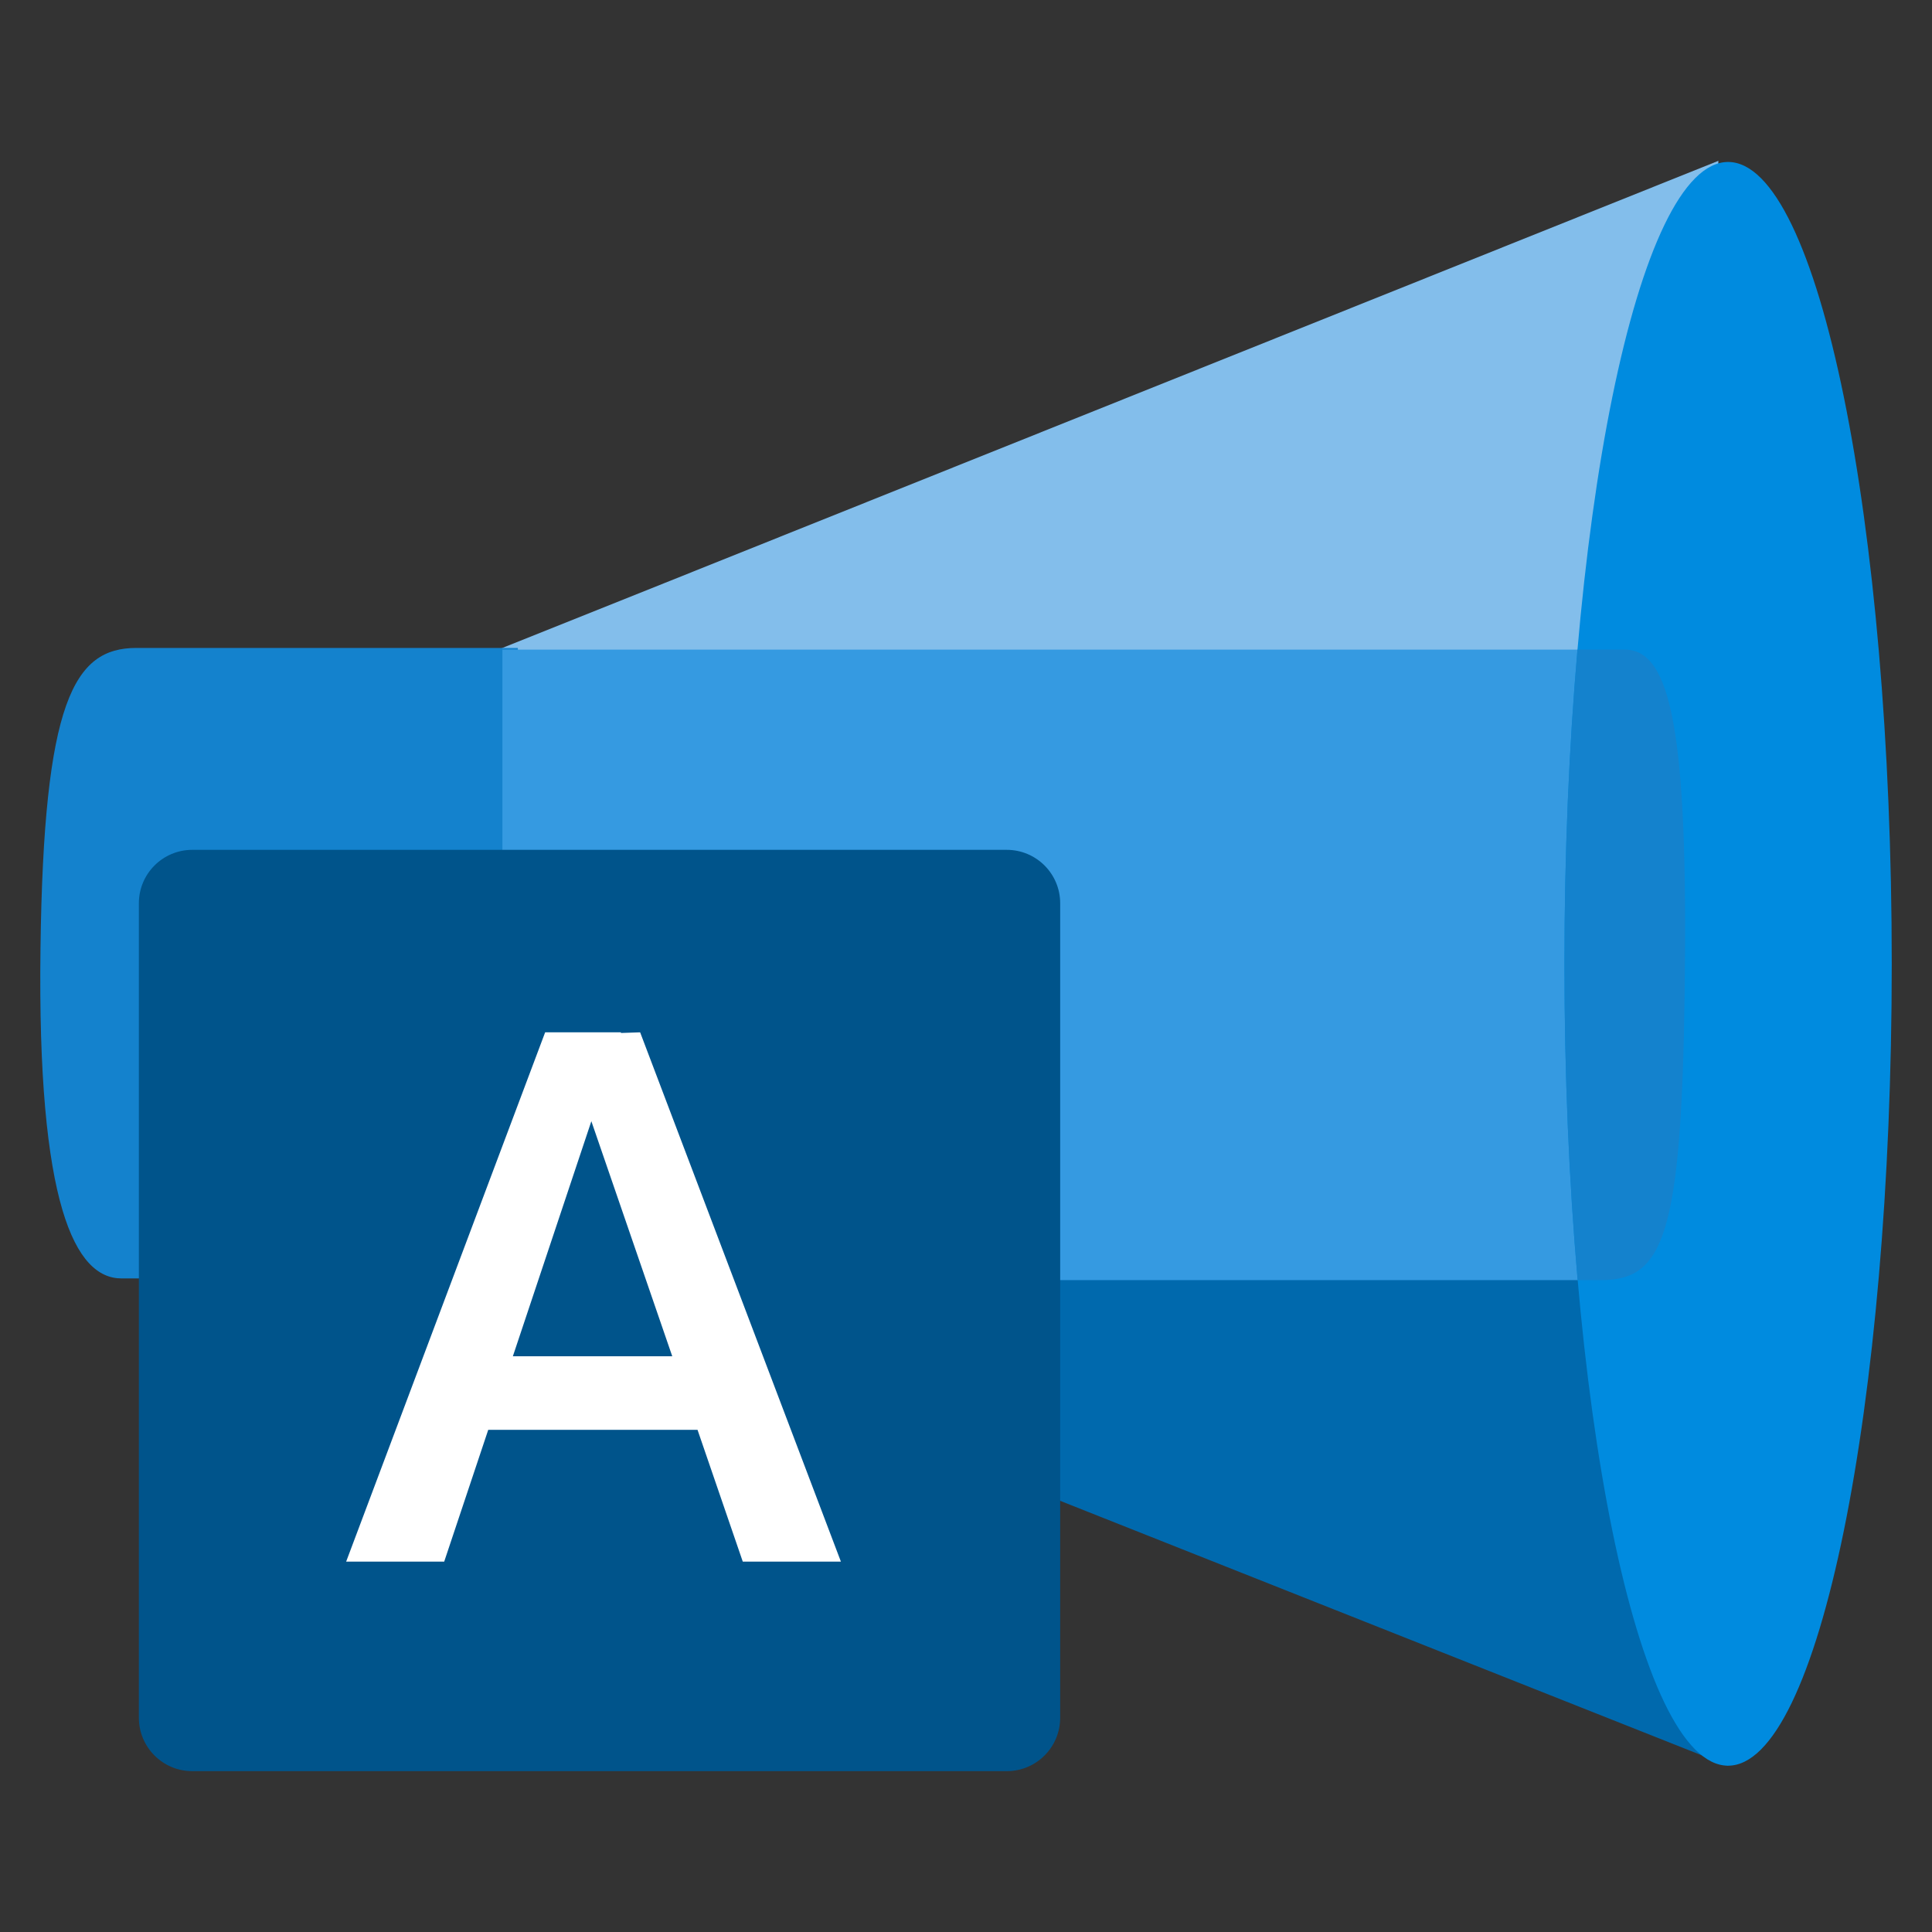
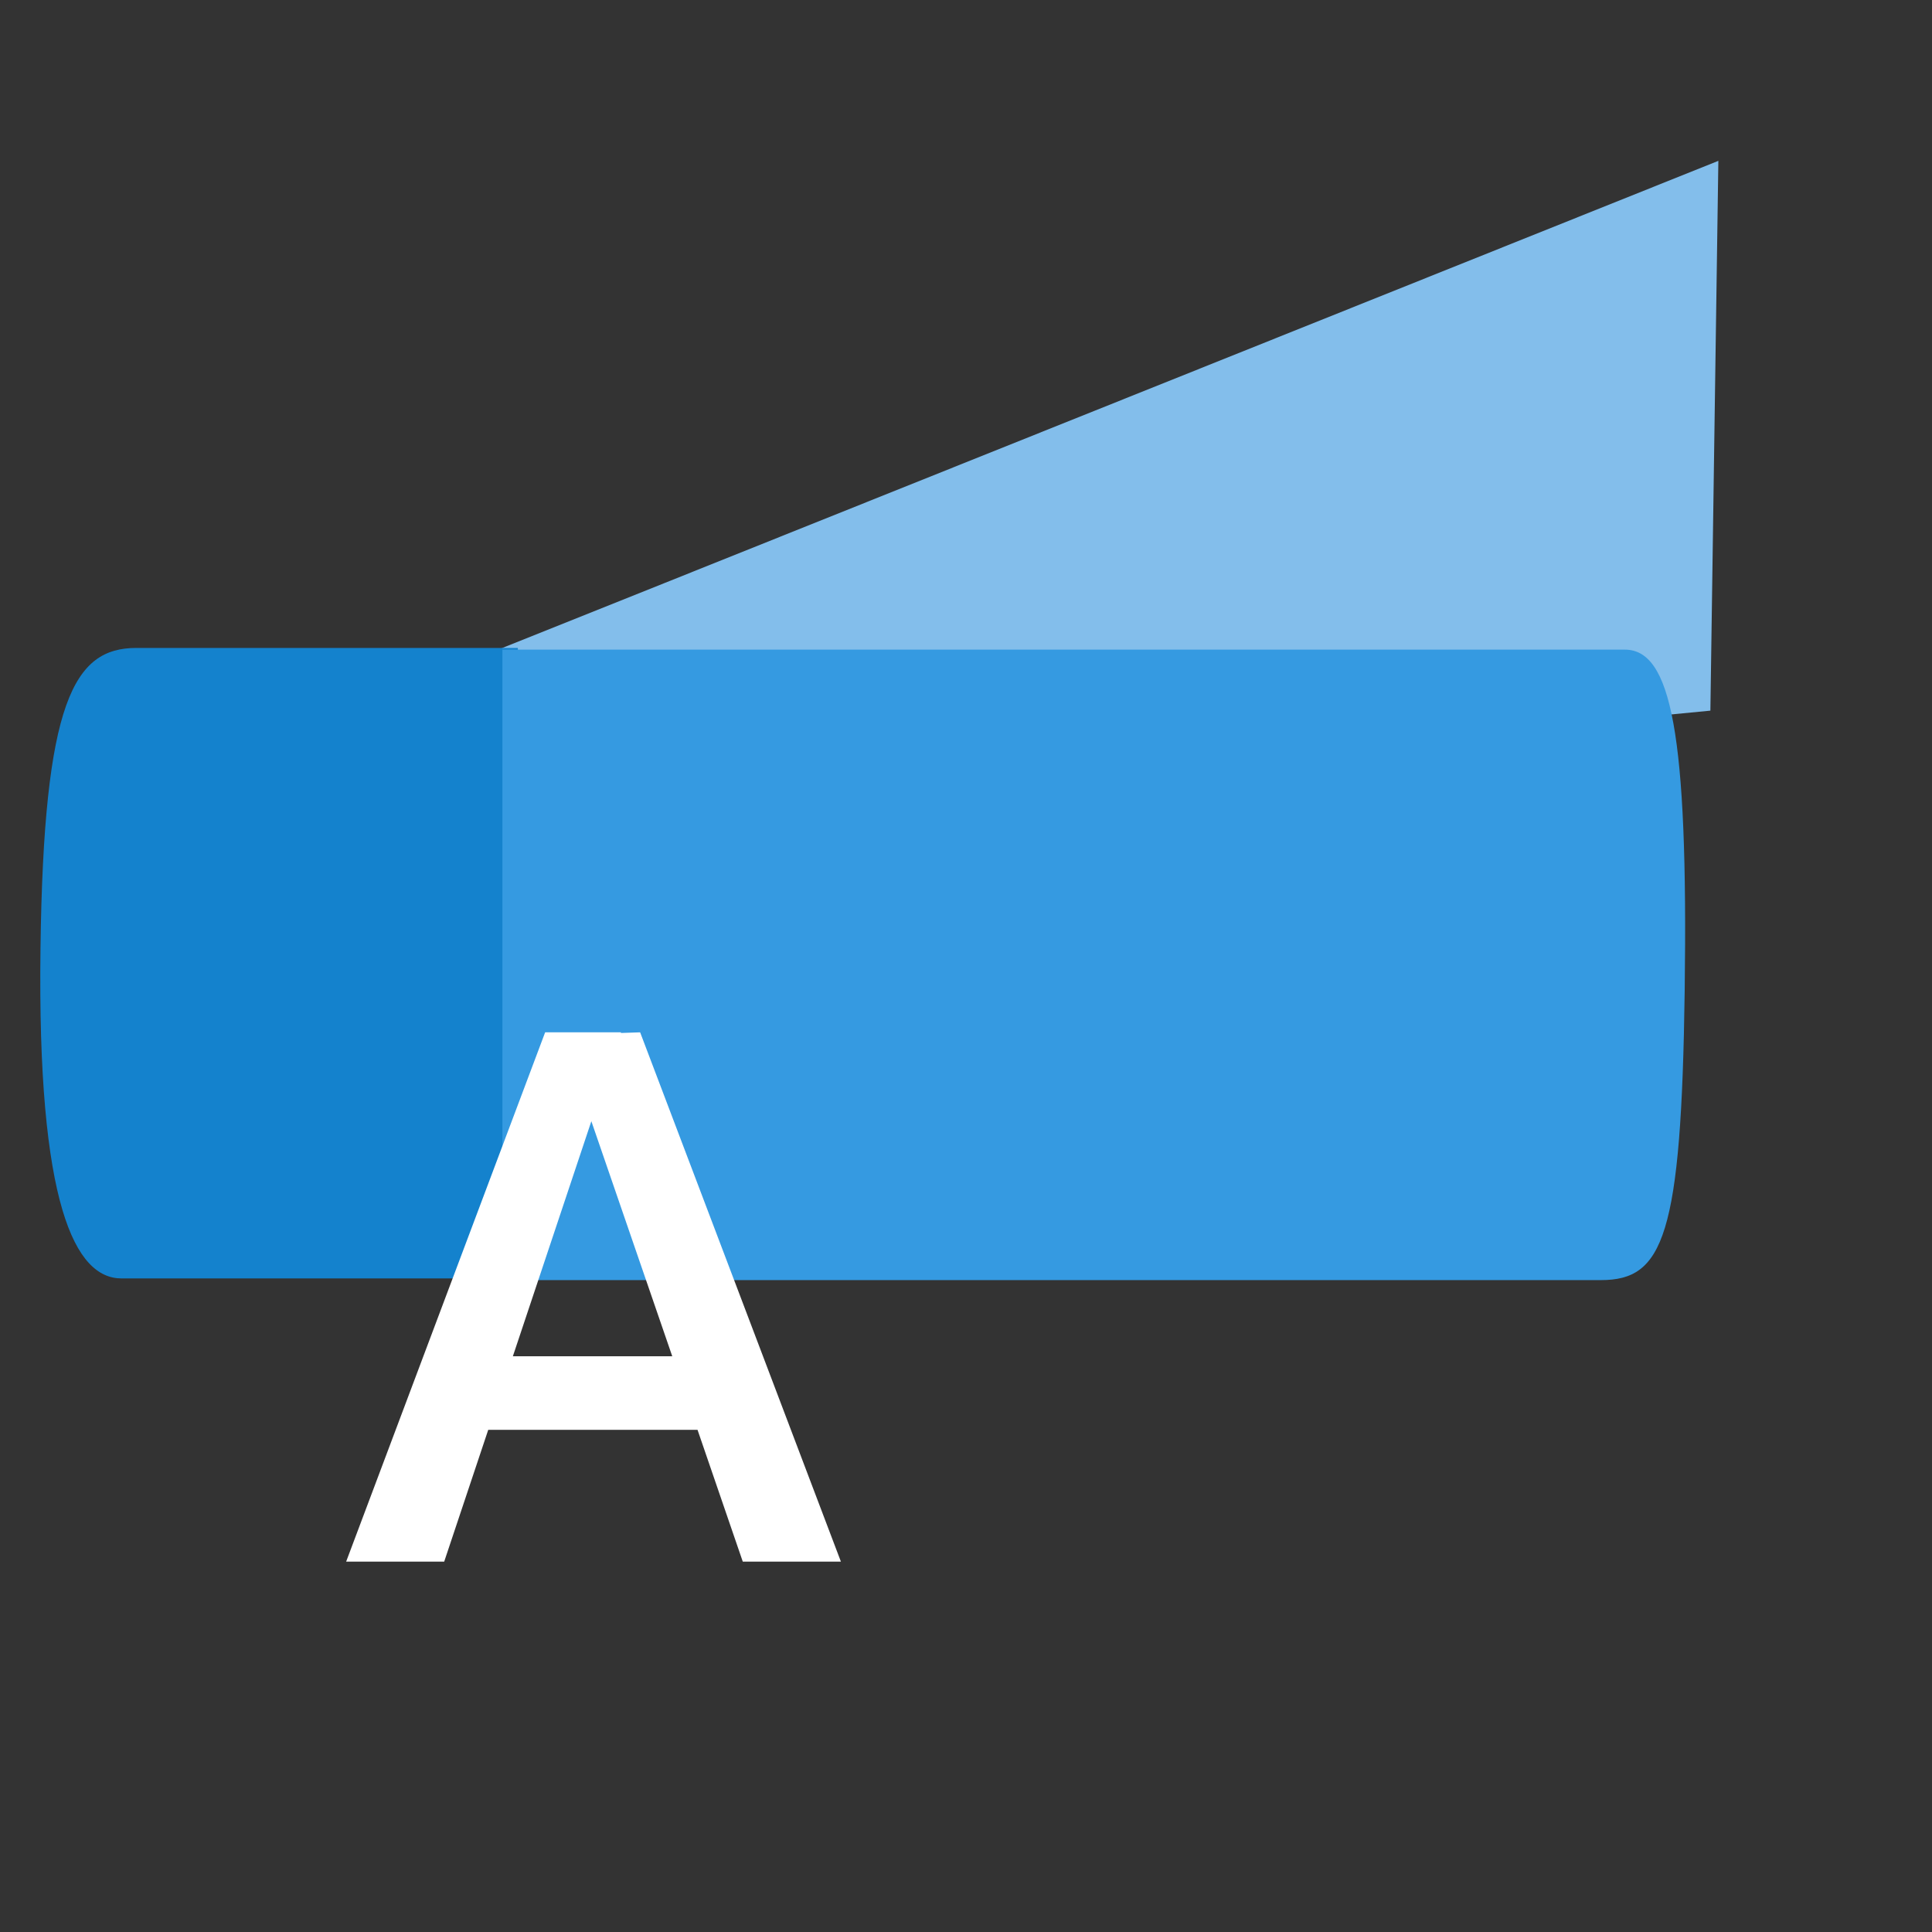
<svg xmlns="http://www.w3.org/2000/svg" width="24" height="24" viewBox="0 0 24 24" fill="none">
  <rect x="0" y="0" width="24" height="24" fill="#333333" stroke="none" />
-   <path d="M21.942 17.103L21.467 21.935L11.428 17.953V14.17L20.468 14.269L21.942 17.103Z" fill="#0069AD" />
  <path d="M5.816 8.219C5.859 8.204 21.346 1.998 21.346 1.998L21.247 8.828L14.488 9.48L5.816 8.219Z" fill="#83BEEB" />
  <path d="M1.693 8.049H6.433V15.881H1.509C0.935 15.881 0.46 14.974 0.503 11.775C0.543 8.712 0.917 8.049 1.693 8.049Z" fill="#1482CD" />
  <path d="M19.887 15.902H6.241V8.07H20.184C20.758 8.07 20.971 9.101 20.928 12.3C20.887 15.363 20.662 15.902 19.887 15.902Z" fill="#359AE1" />
-   <path d="M21.467 21.934C22.59 21.934 23.5 17.474 23.5 11.973C23.5 6.472 22.59 2.012 21.467 2.012C20.344 2.012 19.434 6.472 19.434 11.973C19.434 17.474 20.344 21.934 21.467 21.934Z" fill="#008BDF" />
-   <path d="M20.928 12.3C20.971 9.101 20.759 8.07 20.185 8.07H19.596C19.491 9.269 19.434 10.588 19.434 11.974C19.434 13.36 19.492 14.697 19.598 15.902H19.887C20.663 15.902 20.888 15.363 20.928 12.3Z" fill="#1482CD" />
-   <path d="M2.389 10.557H12.506C12.873 10.557 13.17 10.854 13.17 11.221V21.338C13.17 21.705 12.873 22.002 12.506 22.002H2.389C2.022 22.002 1.725 21.705 1.725 21.338V11.221C1.725 10.854 2.022 10.557 2.389 10.557Z" fill="#00548B" />
  <path d="M9.227 19.399H10.446L7.952 12.824L7.712 12.832L7.715 12.824H6.772L4.3 19.399H5.518L6.065 17.762H8.665L9.227 19.399H9.227ZM6.371 16.848L7.346 13.928L8.351 16.848H6.371Z" fill="white" />
</svg>